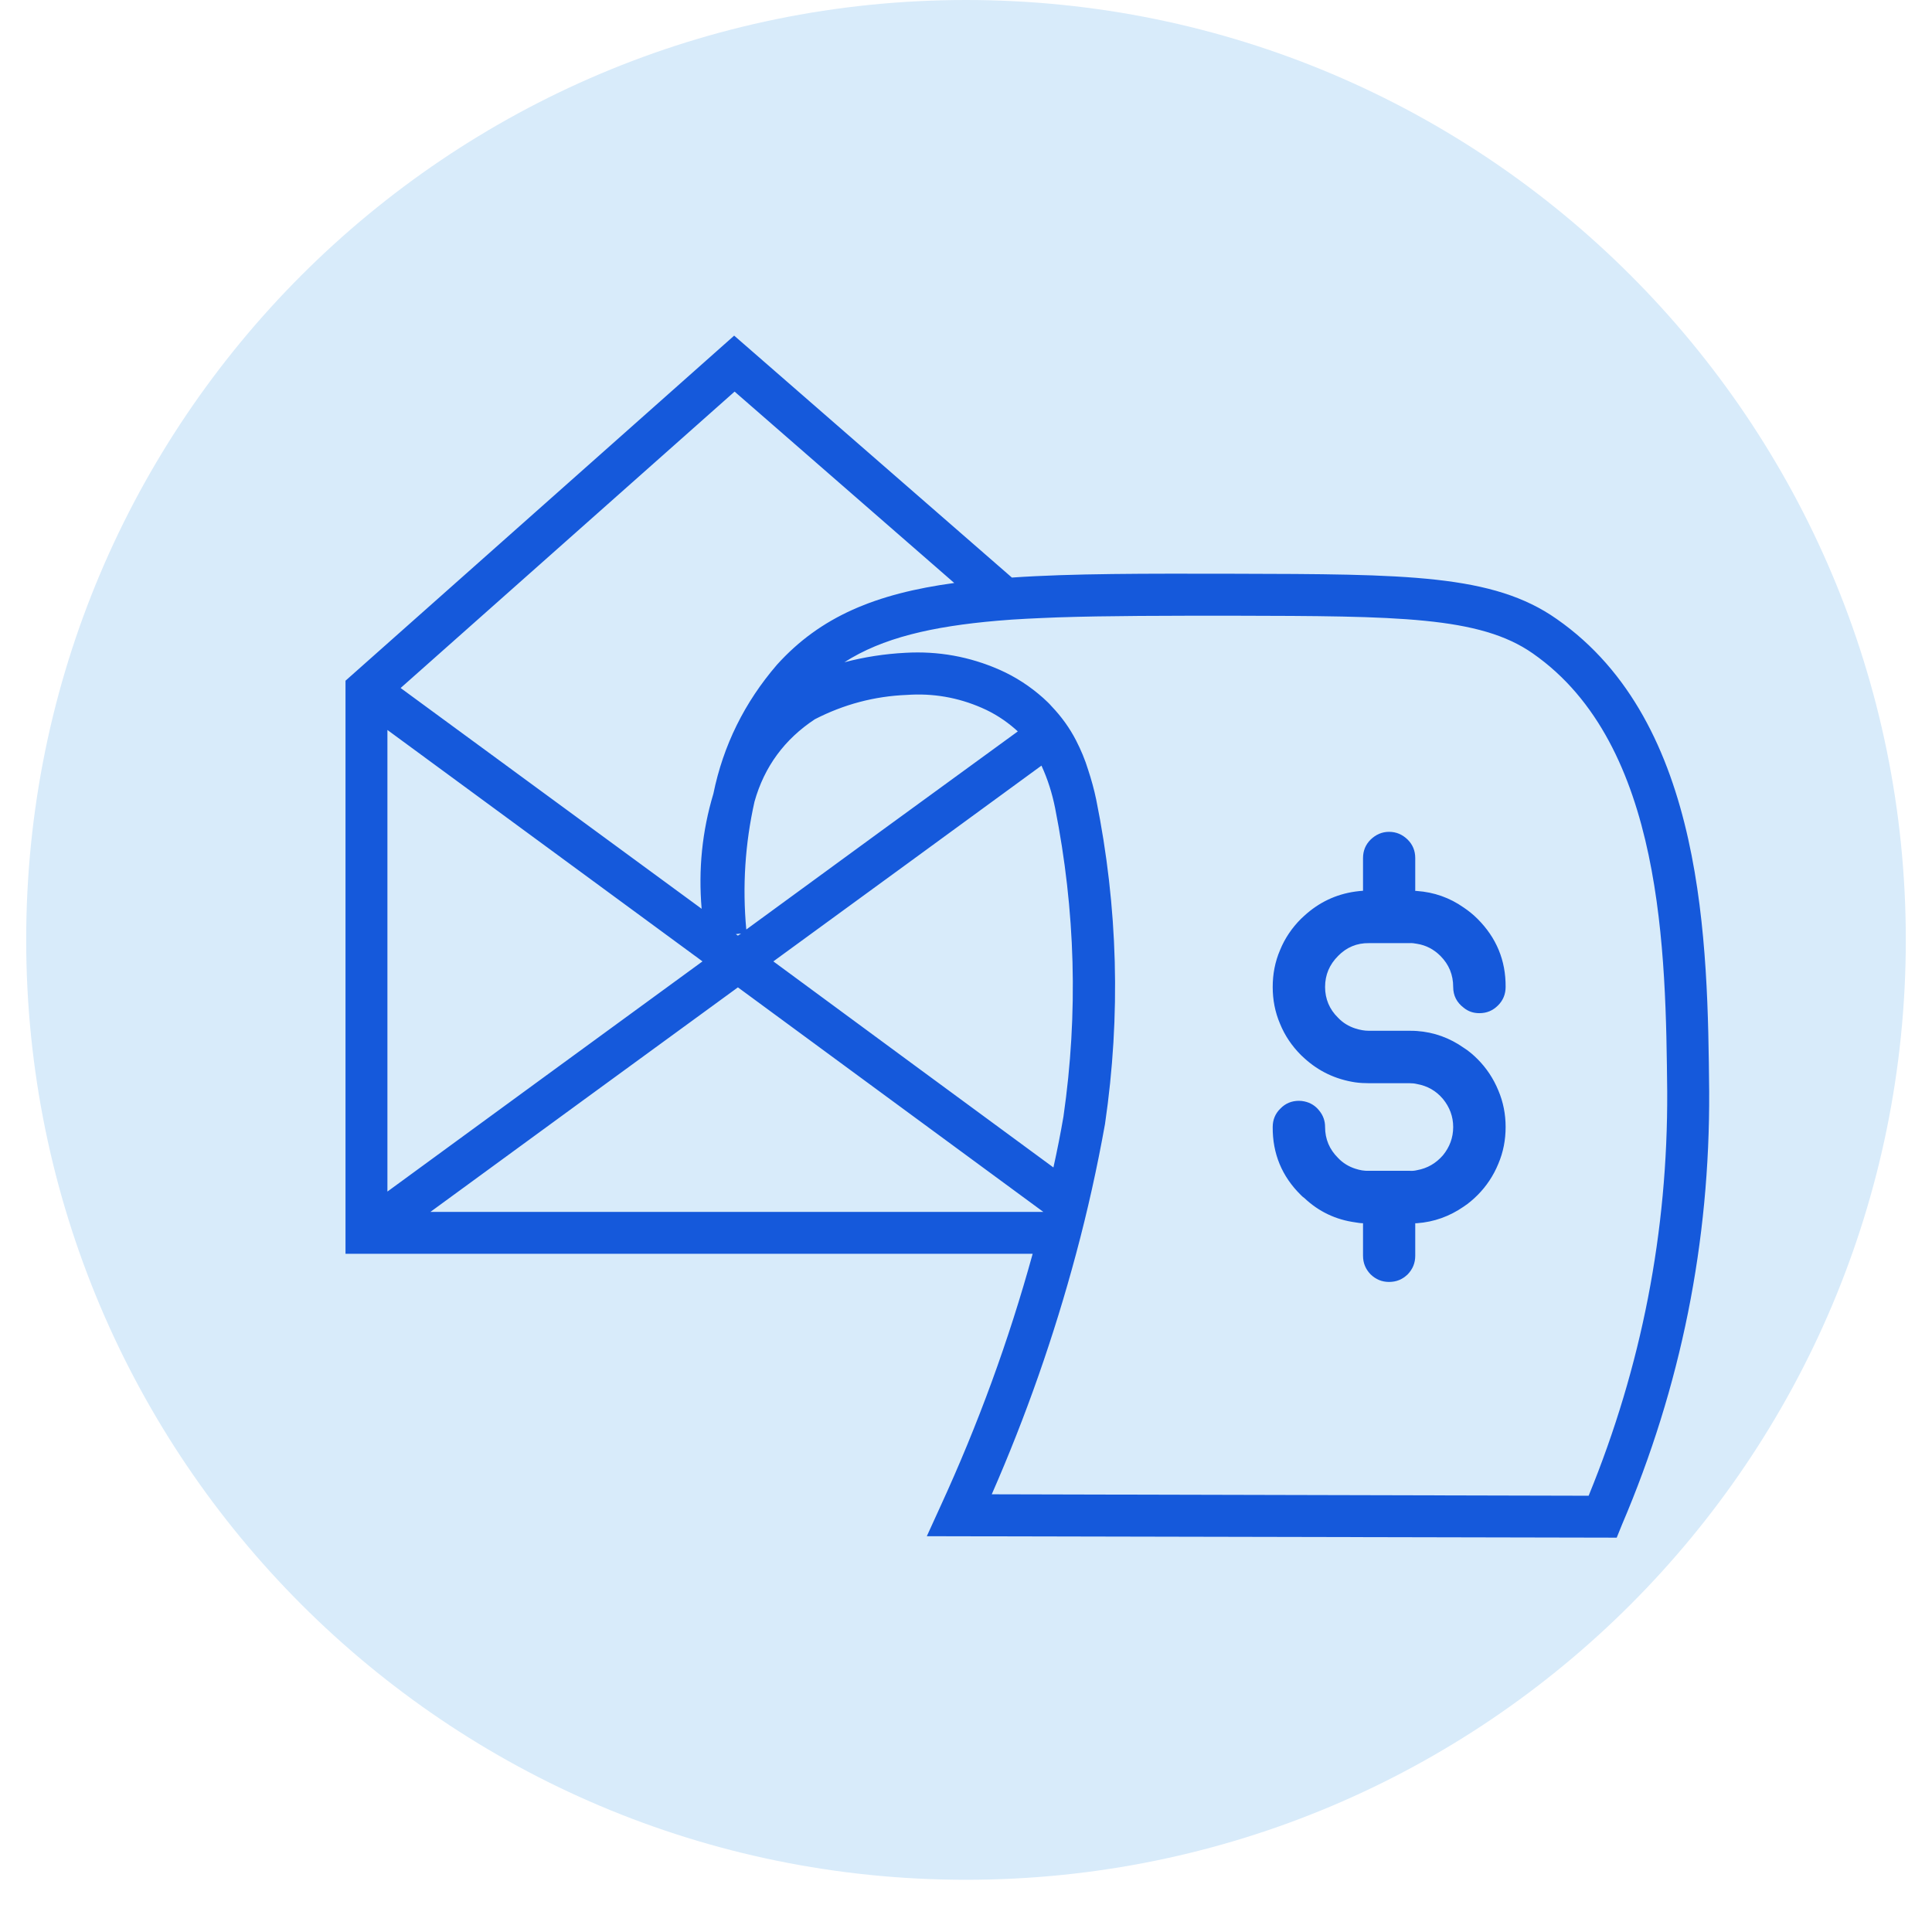
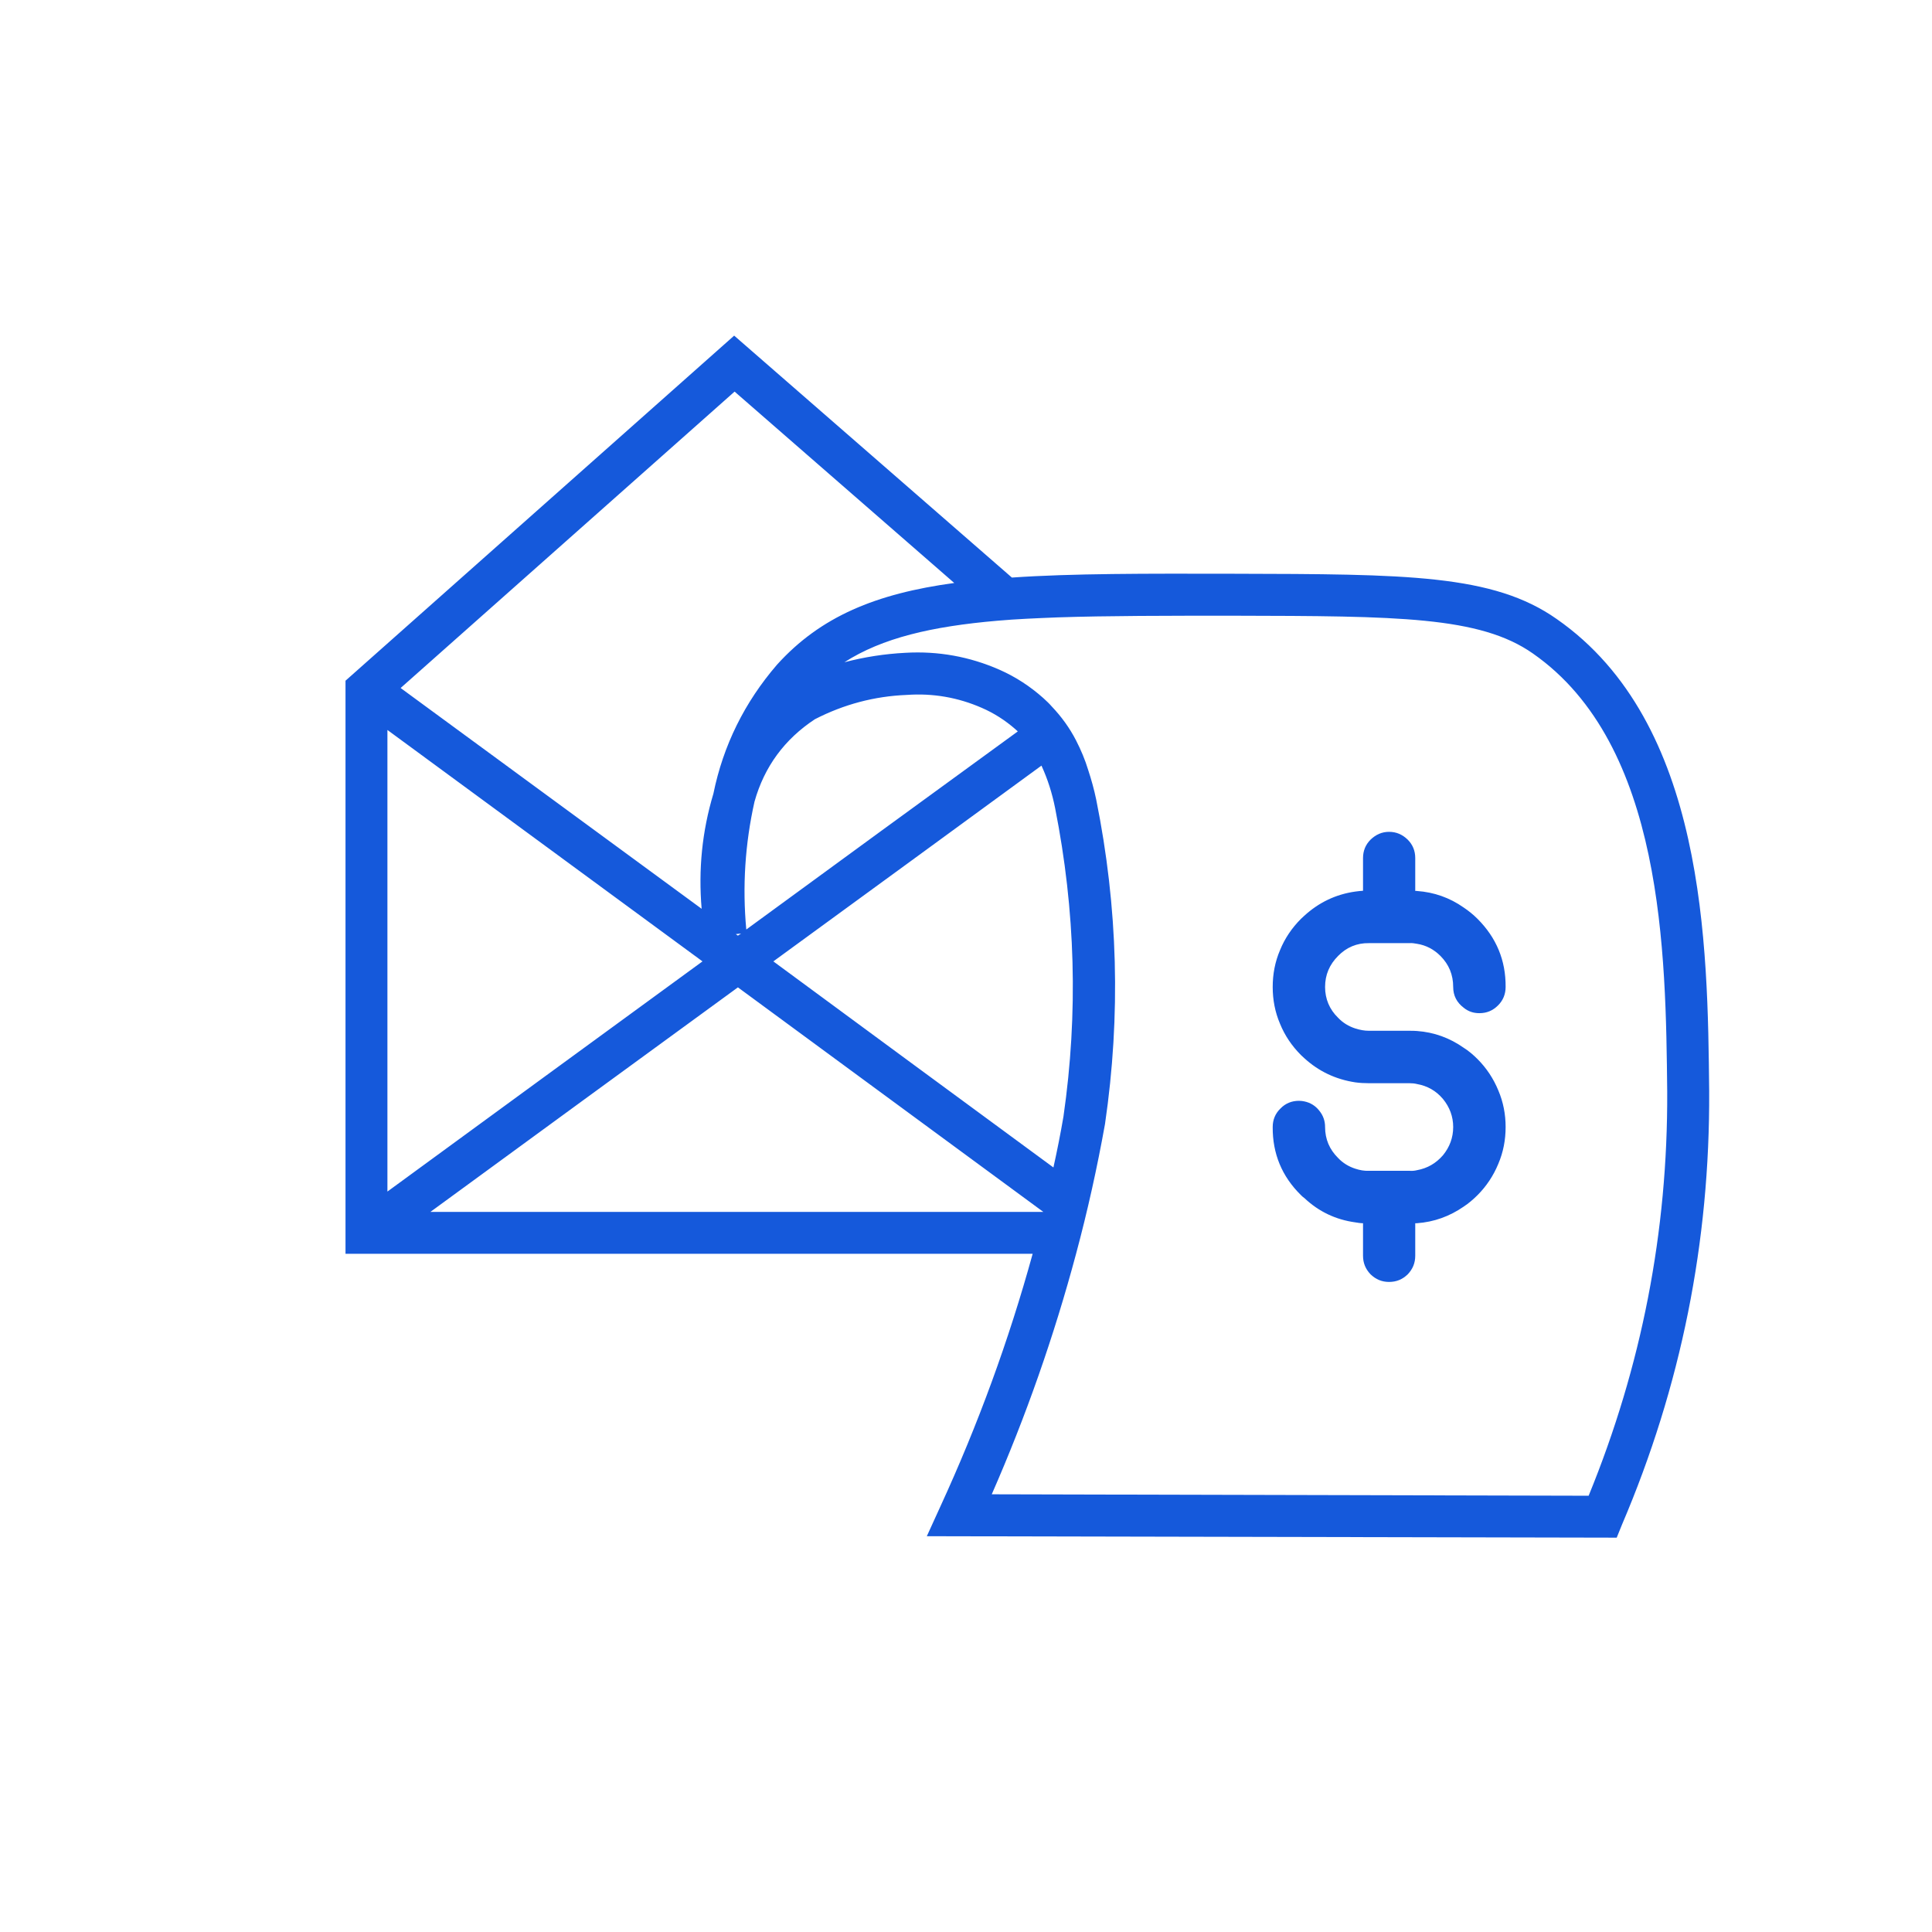
<svg xmlns="http://www.w3.org/2000/svg" width="48" zoomAndPan="magnify" viewBox="0 0 36 36" height="48" preserveAspectRatio="xMidYMid meet" version="1.2">
  <defs>
    <clipPath id="f962741747">
      <path d="M 0.488 0 L 35.512 0 L 35.512 35.027 L 0.488 35.027 Z M 0.488 0 " />
    </clipPath>
    <clipPath id="7b78295b33">
-       <path d="M 18 0 C 8.328 0 0.488 7.84 0.488 17.512 C 0.488 27.188 8.328 35.027 18 35.027 C 27.672 35.027 35.512 27.188 35.512 17.512 C 35.512 7.84 27.672 0 18 0 Z M 18 0 " />
-     </clipPath>
+       </clipPath>
    <clipPath id="3d6a24d64a">
      <path d="M 6.438 6.145 L 31.977 6.145 L 31.977 28.766 L 6.438 28.766 Z M 6.438 6.145 " />
    </clipPath>
  </defs>
  <g id="d7ed6e0f7a">
    <g clip-rule="nonzero" clip-path="url(#f962741747)">
      <g clip-rule="nonzero" clip-path="url(#7b78295b33)">
        <path style=" stroke:none;fill-rule:nonzero;fill:#d8ebfa;fill-opacity:1;" d="M 0.488 0 L 35.512 0 L 35.512 35.027 L 0.488 35.027 Z M 0.488 0 " />
      </g>
    </g>
    <g clip-rule="nonzero" clip-path="url(#3d6a24d64a)">
      <path style=" stroke:none;fill-rule:nonzero;fill:#1559db;fill-opacity:1;" d="M 29.008 11.535 C 27.82 10.699 26.207 10.699 22.992 10.691 C 21.344 10.688 19.988 10.684 18.855 10.762 L 13.68 6.254 L 6.438 12.684 L 6.438 23.363 L 19.242 23.363 C 18.797 24.98 18.223 26.547 17.523 28.07 L 17.27 28.625 L 30.125 28.652 L 30.223 28.41 C 31.324 25.832 31.863 23.141 31.848 20.332 C 31.82 17.602 31.781 13.469 29.008 11.535 Z M 13.688 7.297 L 17.781 10.863 C 16.32 11.062 15.289 11.488 14.477 12.387 C 13.875 13.086 13.477 13.887 13.293 14.789 C 13.082 15.492 13.012 16.203 13.074 16.934 C 11.203 15.562 9.332 14.191 7.465 12.82 Z M 13.906 17.32 C 13.832 16.52 13.883 15.723 14.059 14.938 C 14.242 14.285 14.621 13.773 15.184 13.402 C 15.723 13.125 16.293 12.973 16.895 12.949 C 17.383 12.914 17.852 12.996 18.297 13.191 C 18.523 13.289 18.73 13.422 18.918 13.586 C 18.934 13.602 18.949 13.613 18.965 13.629 C 17.277 14.855 15.594 16.086 13.906 17.32 Z M 19.406 14.266 C 19.523 14.52 19.605 14.781 19.66 15.055 C 20.039 16.965 20.094 18.879 19.816 20.805 C 19.762 21.121 19.699 21.438 19.629 21.754 C 17.891 20.477 16.148 19.195 14.41 17.914 C 16.074 16.703 17.738 15.484 19.406 14.266 Z M 13.809 17.395 C 13.789 17.406 13.77 17.422 13.75 17.434 C 13.738 17.426 13.723 17.414 13.711 17.406 Z M 7.219 13.602 L 13.09 17.914 C 11.133 19.344 9.176 20.77 7.219 22.203 Z M 8.02 22.582 C 9.934 21.184 11.84 19.789 13.75 18.398 L 19.441 22.582 Z M 29.602 27.871 L 18.48 27.844 C 19.117 26.391 19.641 24.895 20.051 23.363 C 20.266 22.562 20.445 21.754 20.59 20.945 C 20.887 18.918 20.832 16.906 20.426 14.898 C 20.387 14.711 20.336 14.527 20.277 14.348 C 20.219 14.156 20.141 13.973 20.051 13.797 C 19.93 13.562 19.777 13.352 19.598 13.164 C 19.551 13.109 19.496 13.059 19.441 13.008 C 19.195 12.789 18.926 12.613 18.625 12.48 C 18.066 12.234 17.48 12.129 16.871 12.164 C 16.484 12.184 16.109 12.242 15.734 12.34 C 16.441 11.887 17.359 11.672 18.59 11.566 C 18.938 11.535 19.309 11.52 19.707 11.504 C 20.641 11.473 21.727 11.473 22.992 11.473 C 26.043 11.48 27.574 11.484 28.562 12.176 C 31.004 13.879 31.039 17.77 31.066 20.34 C 31.078 22.949 30.59 25.457 29.602 27.871 Z M 24.934 17.812 C 24.773 17.973 24.691 18.164 24.691 18.391 C 24.691 18.613 24.773 18.809 24.934 18.965 C 25.023 19.059 25.133 19.125 25.254 19.164 C 25.34 19.191 25.422 19.207 25.508 19.207 L 26.262 19.207 C 26.309 19.207 26.355 19.207 26.402 19.211 C 26.723 19.234 27.012 19.34 27.273 19.523 C 27.367 19.582 27.453 19.656 27.531 19.734 C 27.699 19.902 27.828 20.098 27.918 20.316 C 28.012 20.535 28.055 20.766 28.055 21 C 28.055 21.238 28.012 21.469 27.918 21.688 C 27.828 21.906 27.699 22.102 27.531 22.27 C 27.453 22.348 27.367 22.422 27.273 22.484 C 27.012 22.664 26.723 22.77 26.402 22.793 C 26.395 22.793 26.383 22.793 26.371 22.793 L 26.371 23.398 C 26.371 23.535 26.324 23.648 26.23 23.746 C 26.133 23.84 26.02 23.887 25.883 23.887 C 25.75 23.887 25.637 23.84 25.539 23.746 C 25.445 23.648 25.398 23.535 25.398 23.398 L 25.398 22.793 C 25.352 22.793 25.301 22.785 25.254 22.777 C 24.891 22.727 24.574 22.578 24.305 22.324 C 24.281 22.309 24.262 22.289 24.242 22.27 C 23.887 21.922 23.711 21.496 23.715 21 C 23.715 20.867 23.762 20.75 23.859 20.656 C 23.953 20.559 24.07 20.512 24.203 20.512 C 24.238 20.512 24.273 20.516 24.305 20.523 C 24.418 20.547 24.512 20.605 24.582 20.695 C 24.656 20.785 24.691 20.887 24.691 21 C 24.691 21.227 24.773 21.418 24.934 21.578 C 25.023 21.672 25.133 21.738 25.254 21.777 C 25.34 21.805 25.422 21.82 25.508 21.816 L 26.262 21.816 C 26.309 21.82 26.359 21.816 26.402 21.805 C 26.598 21.77 26.758 21.676 26.887 21.527 C 27.012 21.375 27.078 21.199 27.078 21 C 27.078 20.805 27.012 20.629 26.887 20.477 C 26.758 20.324 26.598 20.234 26.402 20.199 C 26.359 20.188 26.309 20.184 26.262 20.184 L 25.508 20.184 C 25.426 20.184 25.34 20.18 25.254 20.168 C 24.891 20.113 24.574 19.965 24.301 19.715 C 24.281 19.695 24.262 19.68 24.242 19.66 C 24.074 19.492 23.941 19.297 23.852 19.078 C 23.758 18.859 23.715 18.629 23.715 18.391 C 23.715 18.152 23.758 17.922 23.852 17.703 C 23.941 17.484 24.074 17.289 24.242 17.121 C 24.262 17.102 24.281 17.086 24.301 17.066 C 24.574 16.816 24.891 16.664 25.254 16.613 C 25.301 16.605 25.352 16.602 25.398 16.598 L 25.398 15.988 C 25.398 15.855 25.445 15.738 25.539 15.645 C 25.637 15.551 25.75 15.5 25.883 15.5 C 26.02 15.5 26.133 15.551 26.23 15.645 C 26.324 15.738 26.371 15.855 26.371 15.988 L 26.371 16.602 C 26.383 16.598 26.395 16.602 26.402 16.602 C 26.723 16.625 27.012 16.727 27.273 16.91 C 27.367 16.973 27.453 17.043 27.531 17.121 C 27.883 17.473 28.059 17.895 28.055 18.391 C 28.055 18.523 28.008 18.641 27.914 18.734 C 27.816 18.832 27.703 18.879 27.566 18.879 C 27.457 18.879 27.359 18.848 27.273 18.777 C 27.145 18.68 27.078 18.551 27.078 18.391 C 27.078 18.164 27 17.973 26.84 17.812 C 26.719 17.691 26.574 17.613 26.402 17.586 C 26.359 17.578 26.309 17.57 26.262 17.574 L 25.508 17.574 C 25.285 17.57 25.09 17.652 24.934 17.812 Z M 24.934 17.812 " />
    </g>
  </g>
</svg>